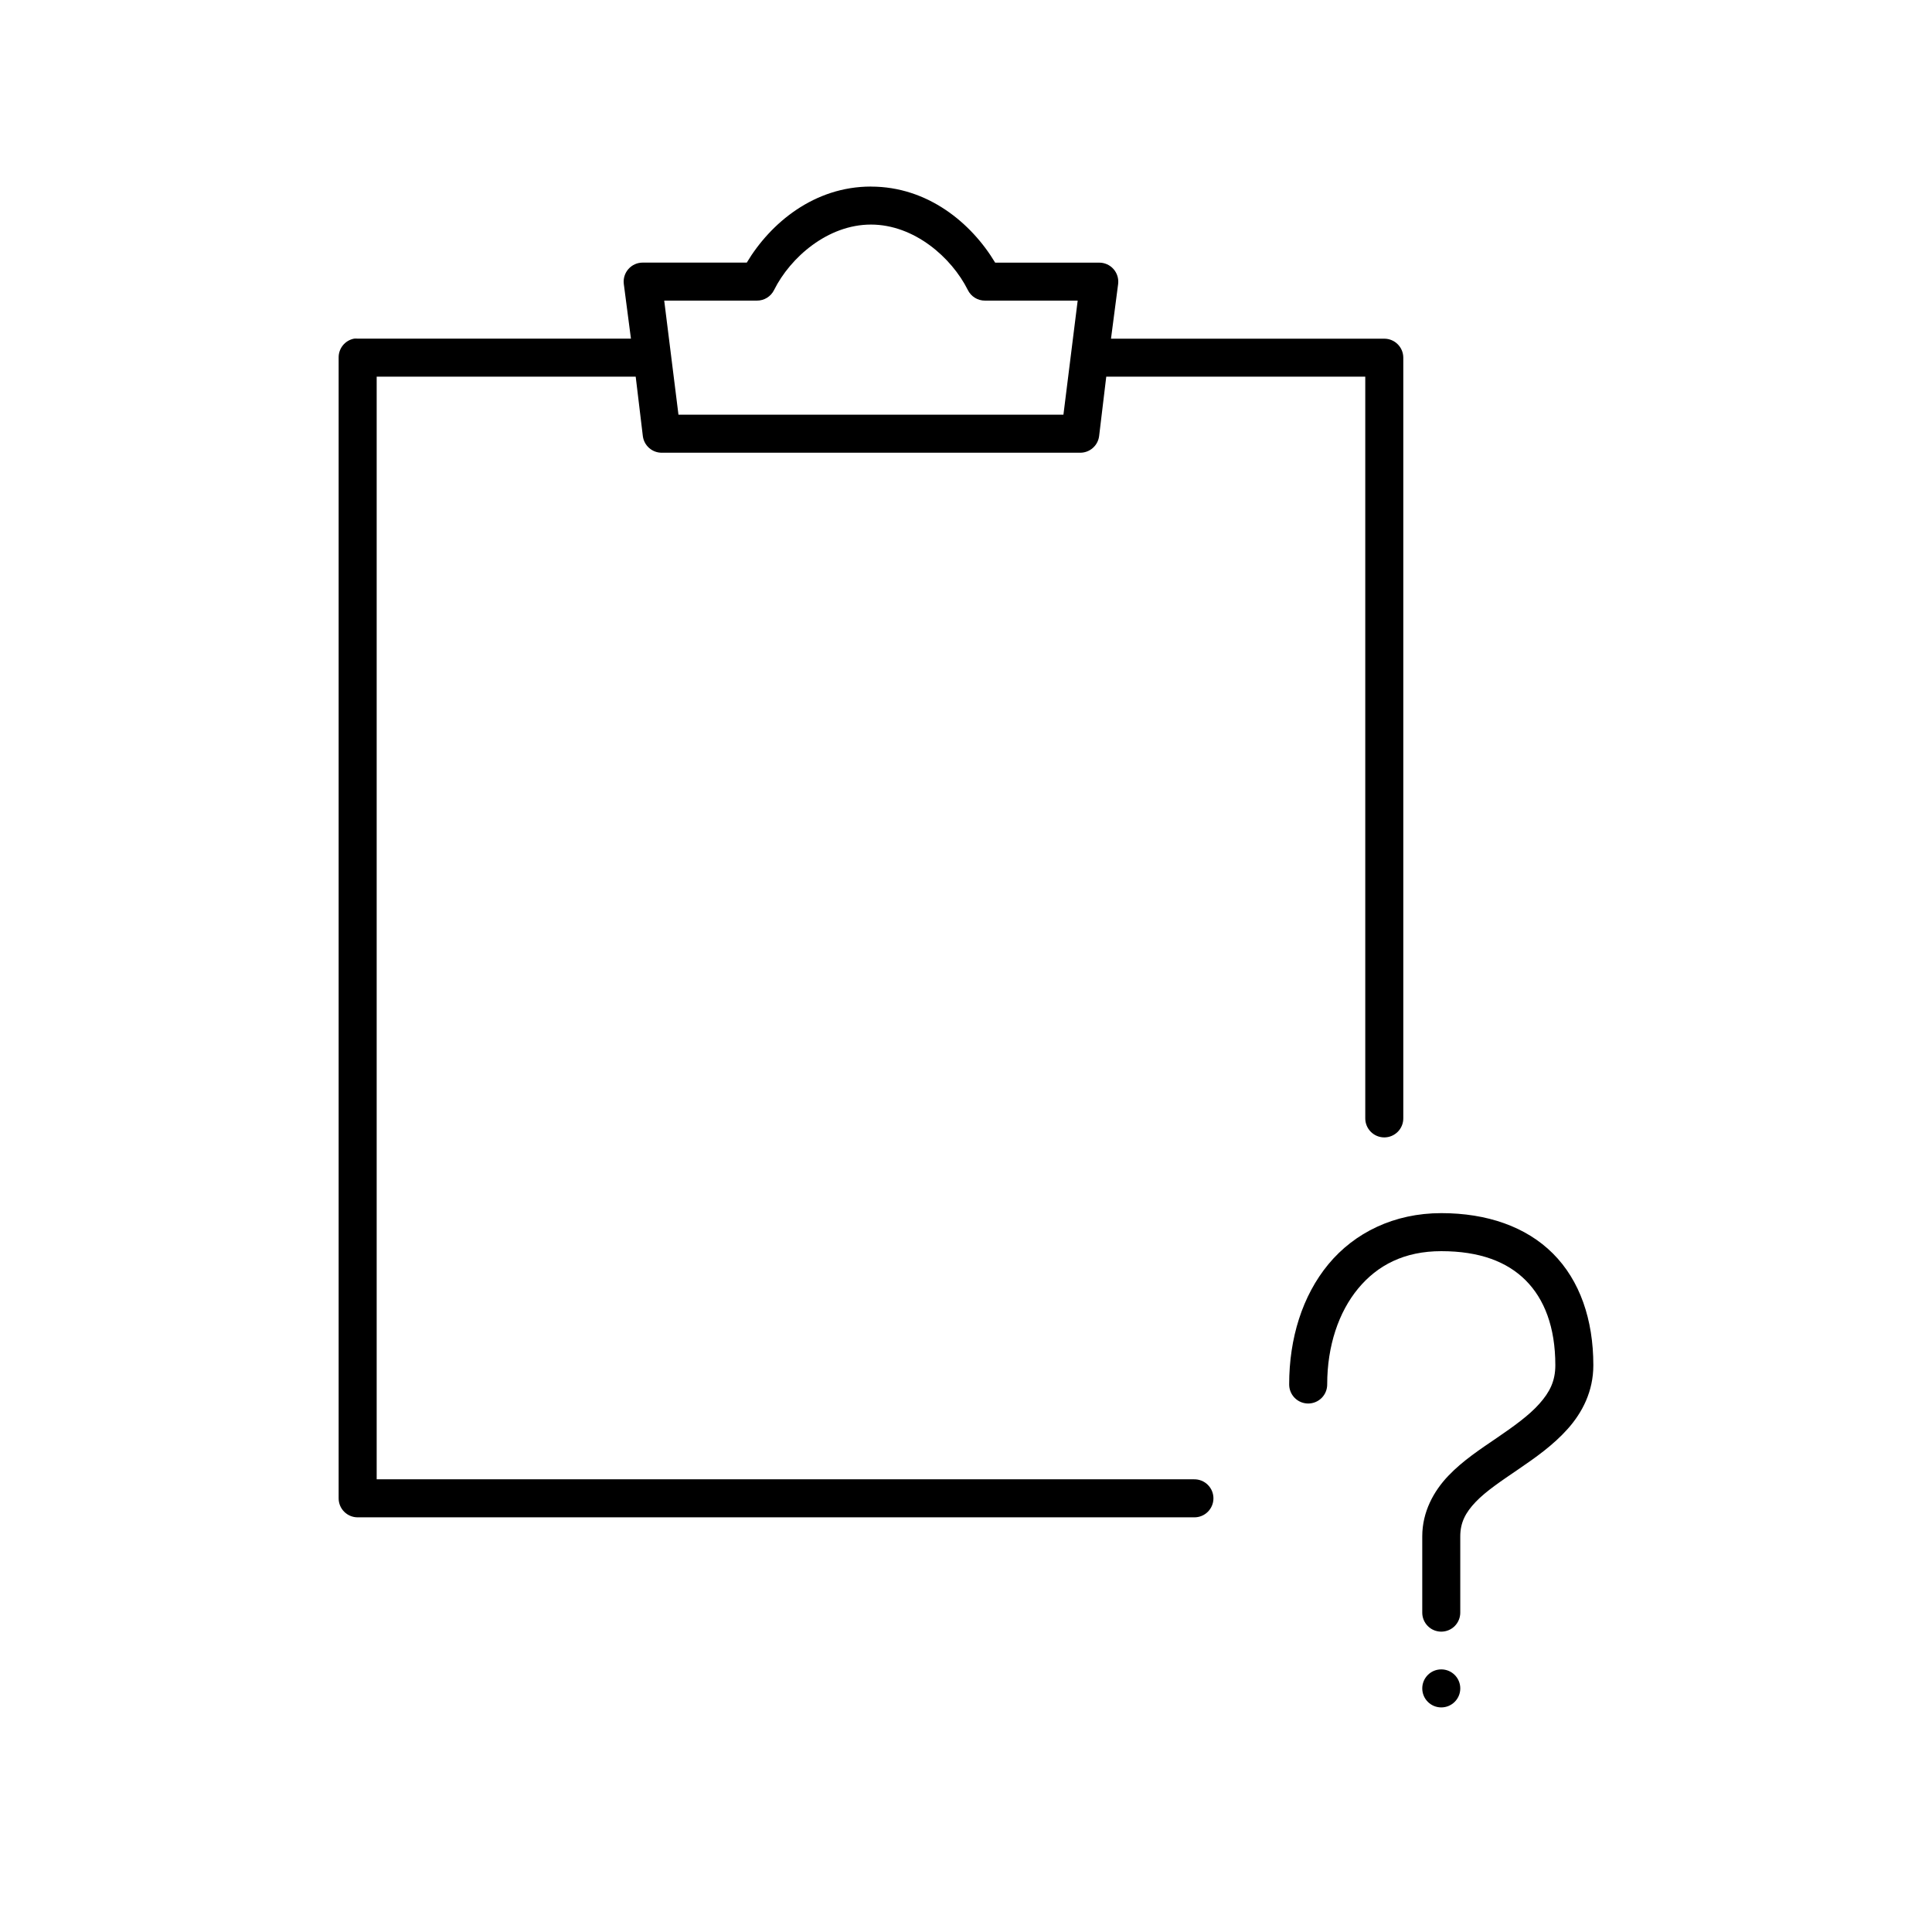
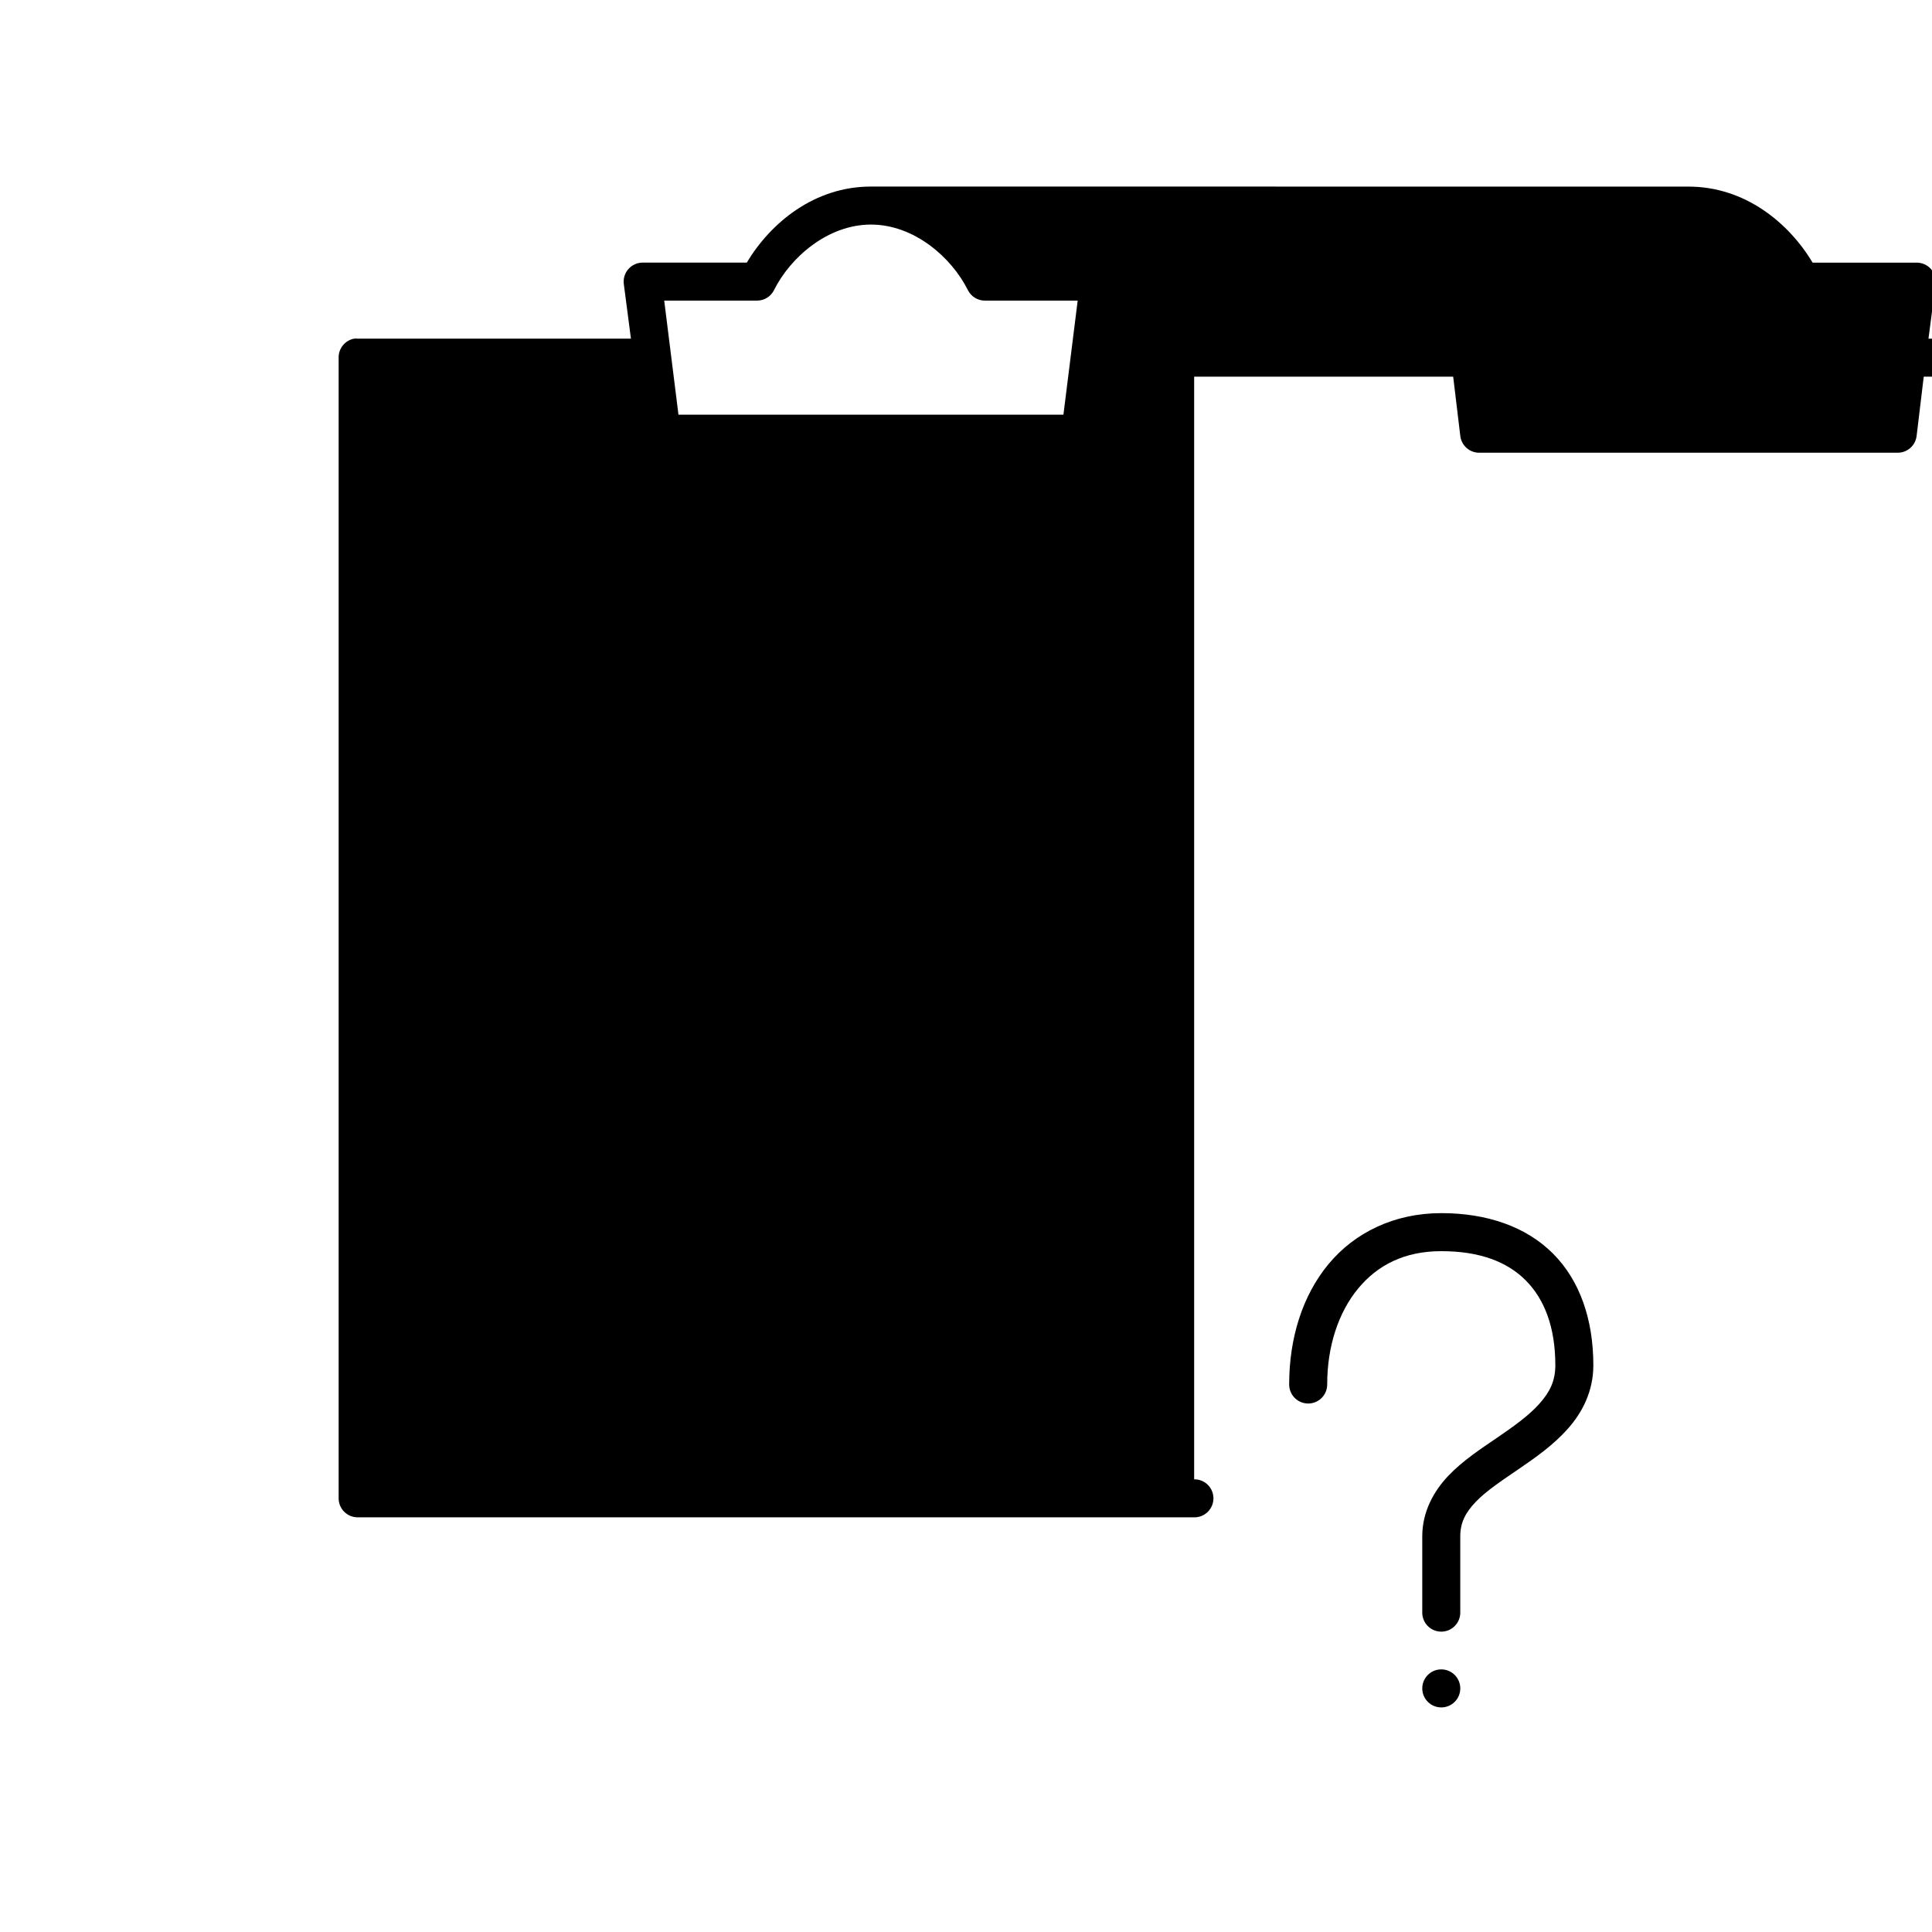
<svg xmlns="http://www.w3.org/2000/svg" fill="#000000" width="800px" height="800px" version="1.1" viewBox="144 144 512 512">
-   <path d="m374.81 193.44c-15.02 0-26.594 9.621-32.906 20.152h-27.551c-1.453-0.012-2.84 0.605-3.805 1.691s-1.414 2.535-1.234 3.977l1.891 14.484h-72.422c-0.316-0.031-0.633-0.031-0.945 0-2.41 0.457-4.137 2.586-4.094 5.039v302.29c0 2.781 2.254 5.035 5.039 5.035h221.68c1.348 0.02 2.648-0.5 3.606-1.449 0.961-0.945 1.504-2.238 1.504-3.586 0-1.352-0.543-2.641-1.504-3.59-0.957-0.945-2.258-1.469-3.606-1.449h-216.64v-292.21h68.645l1.891 15.746c0.32 2.531 2.484 4.426 5.039 4.406h110.84c2.555 0.02 4.719-1.875 5.039-4.406l1.891-15.746h68.641v196.49c-0.016 1.348 0.504 2.648 1.453 3.606 0.945 0.961 2.238 1.504 3.586 1.504 1.348 0 2.641-0.543 3.59-1.504 0.945-0.957 1.469-2.258 1.449-3.606v-201.52c0-2.785-2.258-5.039-5.039-5.039h-72.422l1.891-14.484c0.18-1.441-0.27-2.891-1.234-3.977-0.965-1.086-2.352-1.703-3.805-1.691h-27.551c-6.312-10.531-17.891-20.152-32.906-20.152zm0 10.074c11.48 0 21.367 8.73 25.664 17.32 0.848 1.746 2.625 2.848 4.562 2.832h24.562l-3.777 30.23h-102.02l-3.777-30.23h24.559c1.941 0.016 3.719-1.086 4.566-2.832 4.293-8.59 14.184-17.32 25.664-17.32zm151.14 261.98c-12.488 0-22.992 5.176-29.91 13.543-6.922 8.363-10.395 19.691-10.395 31.801-0.016 1.348 0.504 2.648 1.453 3.609 0.945 0.961 2.238 1.5 3.586 1.5s2.641-0.539 3.59-1.5c0.945-0.961 1.469-2.262 1.449-3.609 0-10.148 3.039-19.125 8.188-25.348 5.148-6.223 12.273-9.918 22.039-9.918 10.148 0 17.418 2.773 22.359 7.715 4.938 4.938 7.871 12.363 7.871 22.512 0 4.234-1.504 7.152-4.25 10.234-2.746 3.086-6.797 5.981-11.18 8.977-4.379 2.992-9.047 6.031-12.91 10.074-3.863 4.043-6.926 9.539-6.926 16.059v20.152c-0.02 1.348 0.504 2.648 1.449 3.609 0.945 0.961 2.238 1.5 3.586 1.5 1.352 0 2.644-0.539 3.59-1.5 0.945-0.961 1.469-2.262 1.449-3.609v-20.152c0-3.59 1.344-6.254 4.094-9.129 2.75-2.879 6.902-5.629 11.336-8.66 4.438-3.031 9.203-6.363 13.066-10.707 3.867-4.344 6.769-9.949 6.769-16.848 0-12.109-3.574-22.469-10.703-29.598-7.129-7.129-17.488-10.707-29.602-10.707zm0 120.91c-2.781 0-5.035 2.258-5.035 5.039 0 2.785 2.254 5.039 5.035 5.039 2.785 0 5.039-2.254 5.039-5.039 0-2.781-2.254-5.039-5.039-5.039z" />
+   <path d="m374.81 193.44c-15.02 0-26.594 9.621-32.906 20.152h-27.551c-1.453-0.012-2.84 0.605-3.805 1.691s-1.414 2.535-1.234 3.977l1.891 14.484h-72.422c-0.316-0.031-0.633-0.031-0.945 0-2.41 0.457-4.137 2.586-4.094 5.039v302.29c0 2.781 2.254 5.035 5.039 5.035h221.68c1.348 0.02 2.648-0.5 3.606-1.449 0.961-0.945 1.504-2.238 1.504-3.586 0-1.352-0.543-2.641-1.504-3.59-0.957-0.945-2.258-1.469-3.606-1.449v-292.21h68.645l1.891 15.746c0.32 2.531 2.484 4.426 5.039 4.406h110.84c2.555 0.02 4.719-1.875 5.039-4.406l1.891-15.746h68.641v196.49c-0.016 1.348 0.504 2.648 1.453 3.606 0.945 0.961 2.238 1.504 3.586 1.504 1.348 0 2.641-0.543 3.59-1.504 0.945-0.957 1.469-2.258 1.449-3.606v-201.52c0-2.785-2.258-5.039-5.039-5.039h-72.422l1.891-14.484c0.18-1.441-0.27-2.891-1.234-3.977-0.965-1.086-2.352-1.703-3.805-1.691h-27.551c-6.312-10.531-17.891-20.152-32.906-20.152zm0 10.074c11.48 0 21.367 8.73 25.664 17.32 0.848 1.746 2.625 2.848 4.562 2.832h24.562l-3.777 30.23h-102.02l-3.777-30.23h24.559c1.941 0.016 3.719-1.086 4.566-2.832 4.293-8.59 14.184-17.32 25.664-17.32zm151.14 261.98c-12.488 0-22.992 5.176-29.91 13.543-6.922 8.363-10.395 19.691-10.395 31.801-0.016 1.348 0.504 2.648 1.453 3.609 0.945 0.961 2.238 1.5 3.586 1.5s2.641-0.539 3.59-1.5c0.945-0.961 1.469-2.262 1.449-3.609 0-10.148 3.039-19.125 8.188-25.348 5.148-6.223 12.273-9.918 22.039-9.918 10.148 0 17.418 2.773 22.359 7.715 4.938 4.938 7.871 12.363 7.871 22.512 0 4.234-1.504 7.152-4.25 10.234-2.746 3.086-6.797 5.981-11.18 8.977-4.379 2.992-9.047 6.031-12.91 10.074-3.863 4.043-6.926 9.539-6.926 16.059v20.152c-0.02 1.348 0.504 2.648 1.449 3.609 0.945 0.961 2.238 1.5 3.586 1.5 1.352 0 2.644-0.539 3.59-1.5 0.945-0.961 1.469-2.262 1.449-3.609v-20.152c0-3.59 1.344-6.254 4.094-9.129 2.75-2.879 6.902-5.629 11.336-8.66 4.438-3.031 9.203-6.363 13.066-10.707 3.867-4.344 6.769-9.949 6.769-16.848 0-12.109-3.574-22.469-10.703-29.598-7.129-7.129-17.488-10.707-29.602-10.707zm0 120.91c-2.781 0-5.035 2.258-5.035 5.039 0 2.785 2.254 5.039 5.035 5.039 2.785 0 5.039-2.254 5.039-5.039 0-2.781-2.254-5.039-5.039-5.039z" />
</svg>